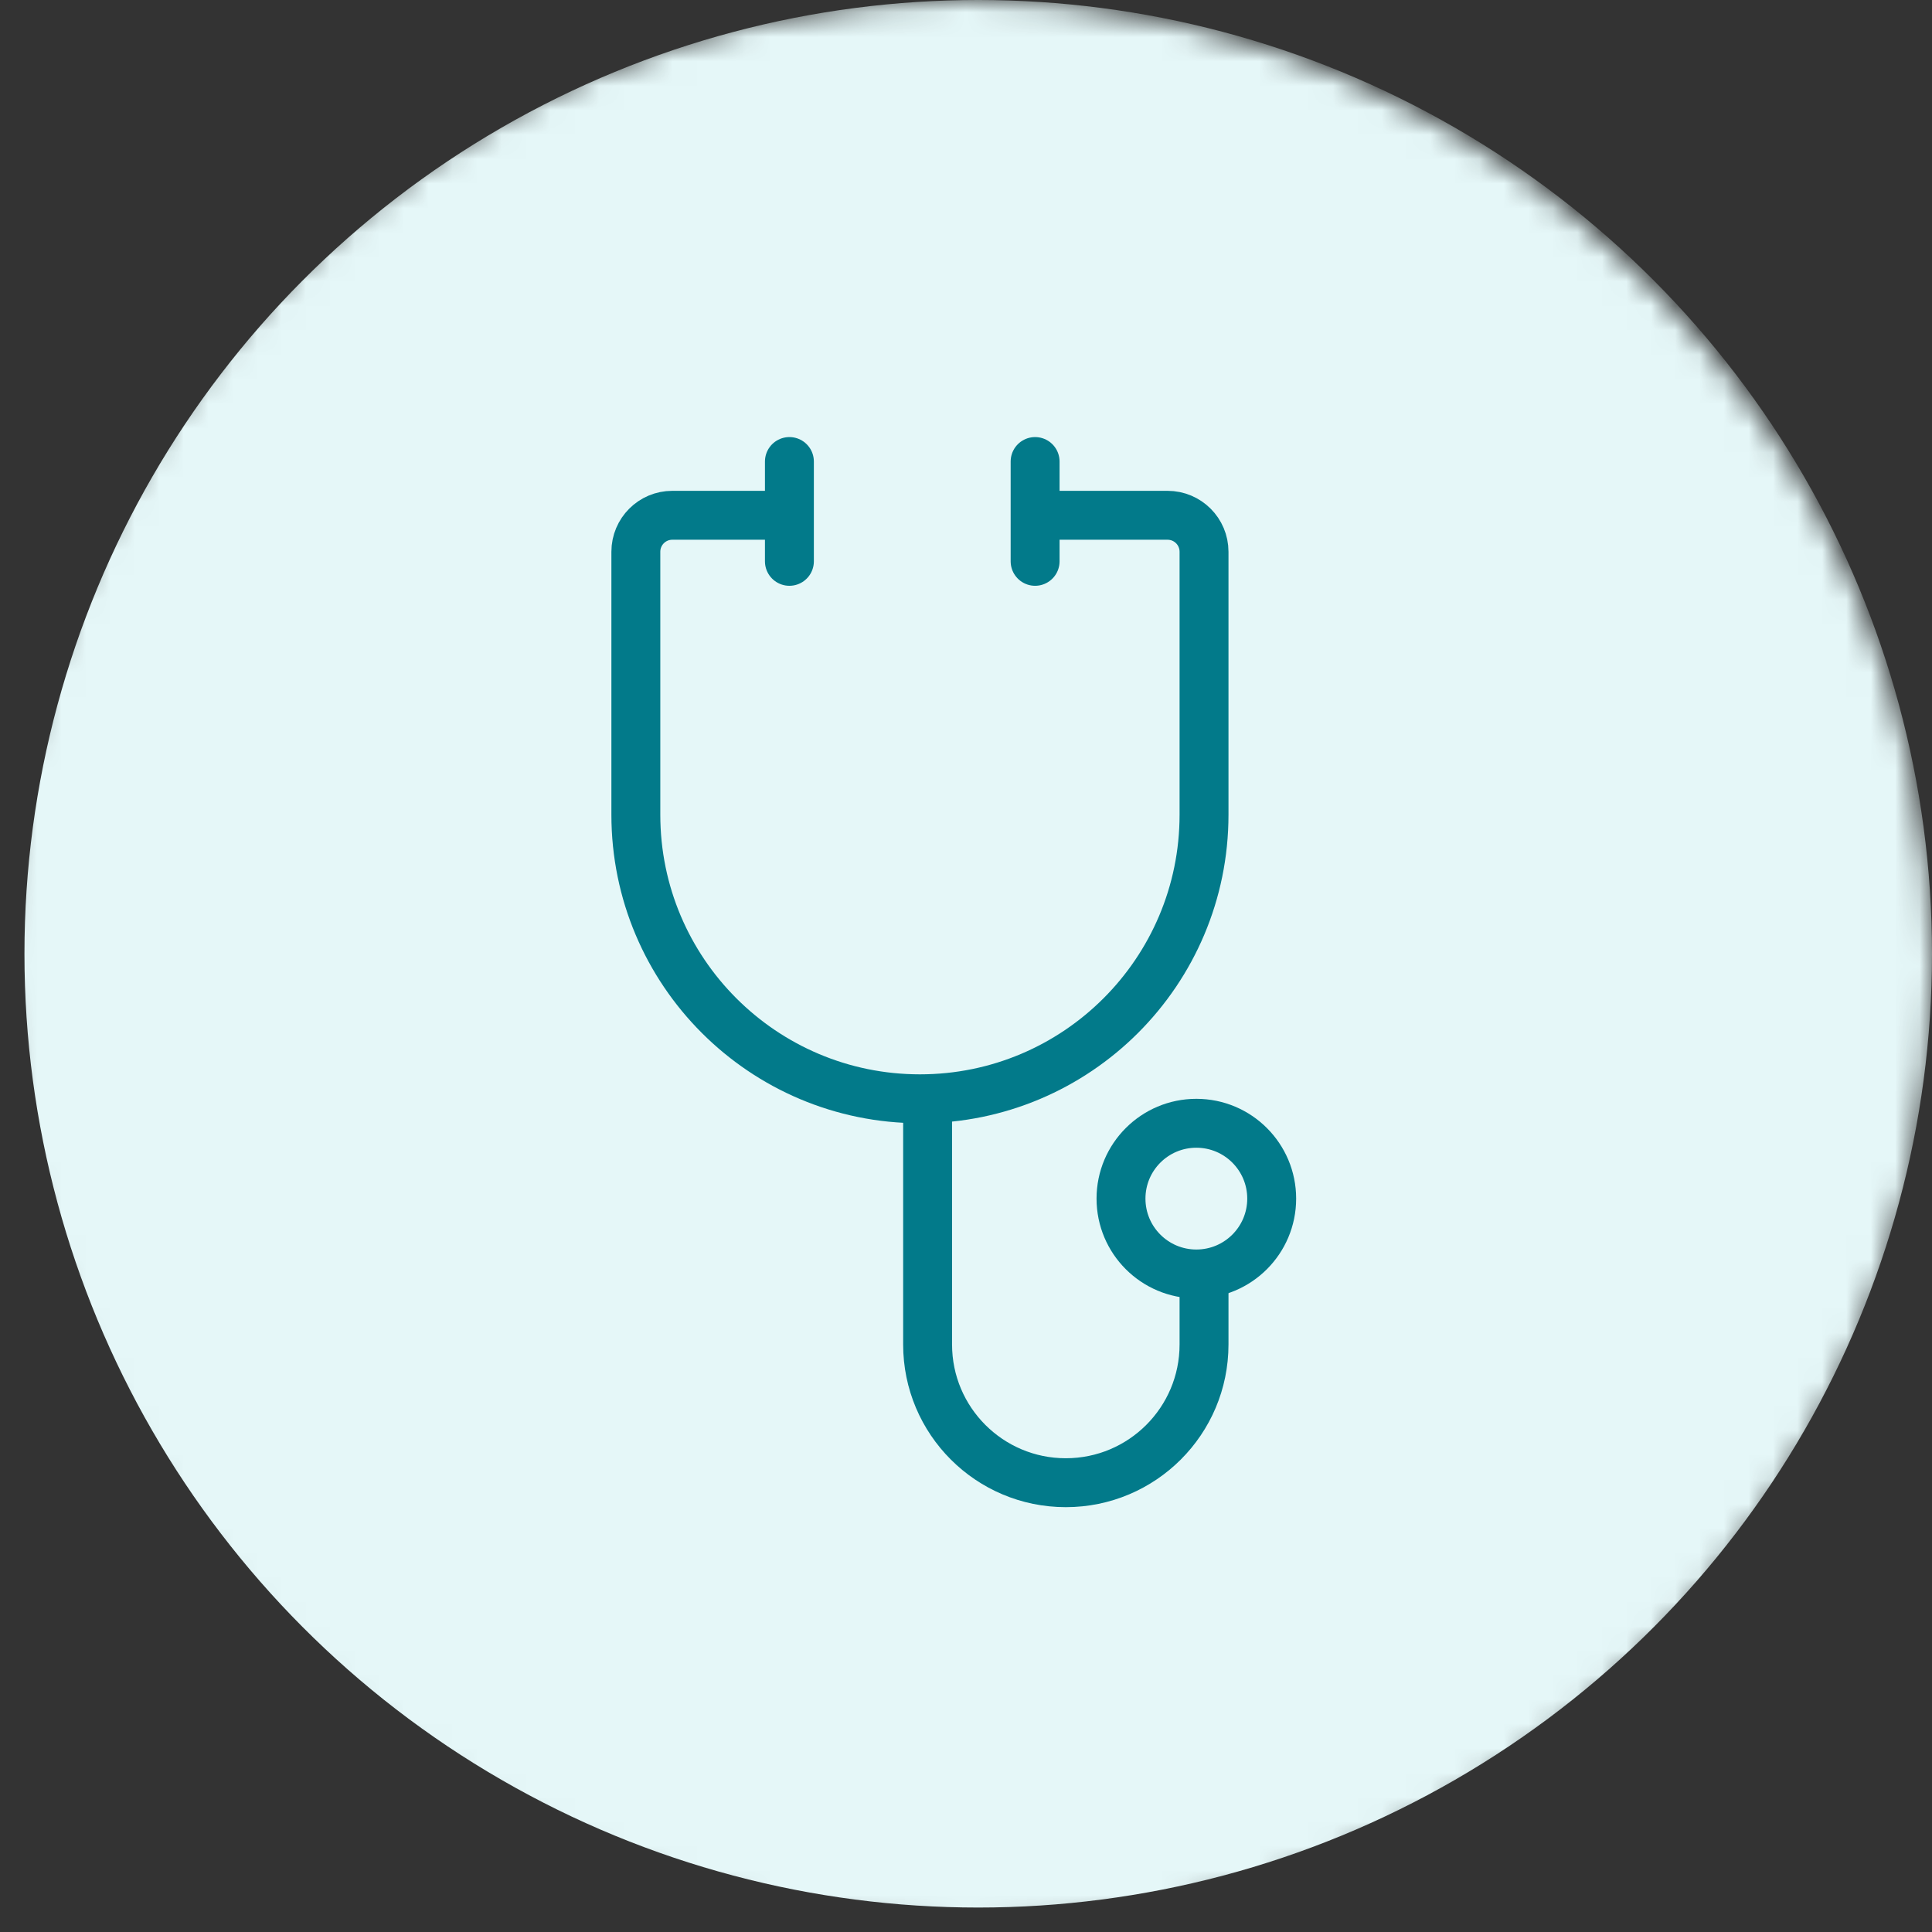
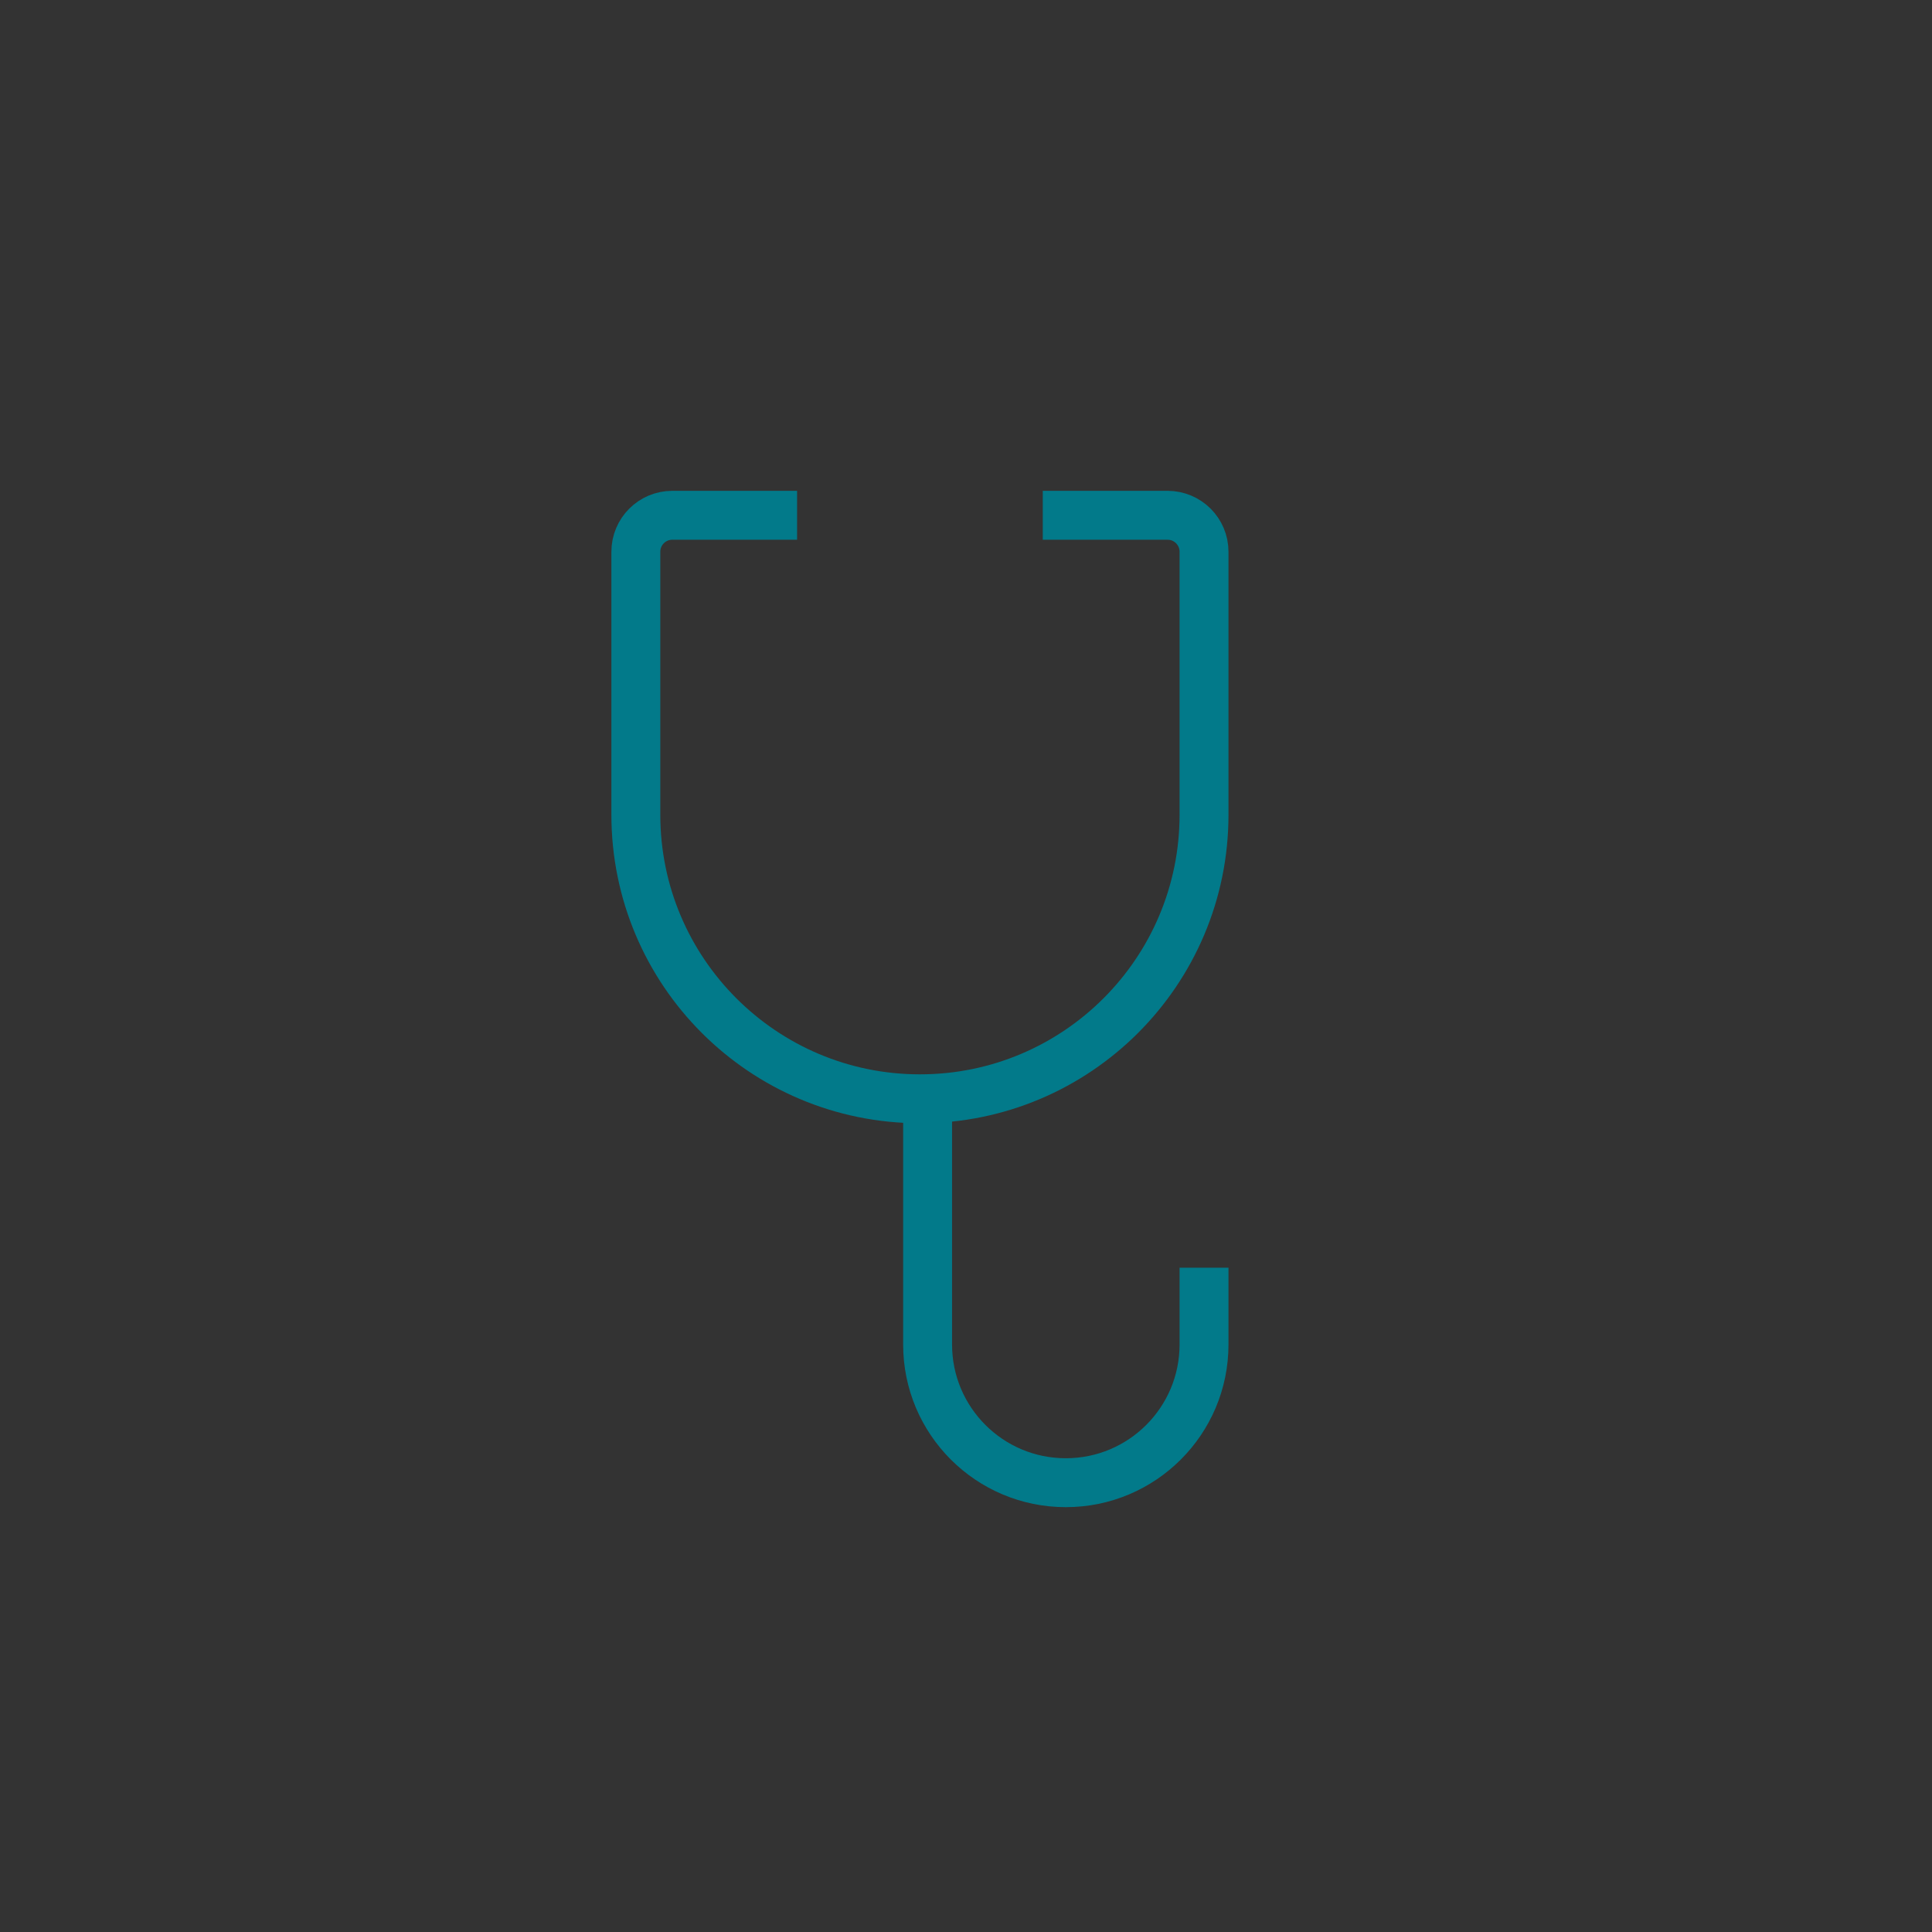
<svg xmlns="http://www.w3.org/2000/svg" width="79" height="79" viewBox="0 0 79 79" fill="none">
  <rect x="0" y="0" width="79" height="79" fill="#333333" stroke="none" />
  <mask id="mask0_869_16199" style="mask-type:alpha" maskUnits="userSpaceOnUse" x="0" y="0" width="79" height="79">
    <circle cx="39.5" cy="39.5" r="39.5" fill="#D9D9D9" />
  </mask>
  <g mask="url(#mask0_869_16199)">
-     <circle cx="40" cy="39" r="39" fill="#E5F7F8" />
    <path d="M42.639 21.07H47.741C48.565 21.07 49.233 21.737 49.233 22.561V33.314C49.233 39.729 44.032 44.93 37.616 44.93V44.93C31.201 44.93 26 39.729 26 33.314V22.561C26 21.737 26.668 21.07 27.491 21.07H32.593" stroke="#027A8A" stroke-width="2" />
    <path d="M37.93 44.93V54.977C37.93 58.098 40.46 60.628 43.581 60.628V60.628C46.703 60.628 49.233 58.098 49.233 54.977V51.837" stroke="#027A8A" stroke-width="2" />
-     <path d="M32.279 18.872V22.953" stroke="#027A8A" stroke-width="2" stroke-linecap="round" />
-     <path d="M42.326 18.872V22.953" stroke="#027A8A" stroke-width="2" stroke-linecap="round" />
-     <circle cx="48.919" cy="49.012" r="3.081" stroke="#027A8A" stroke-width="2" />
  </g>
</svg>